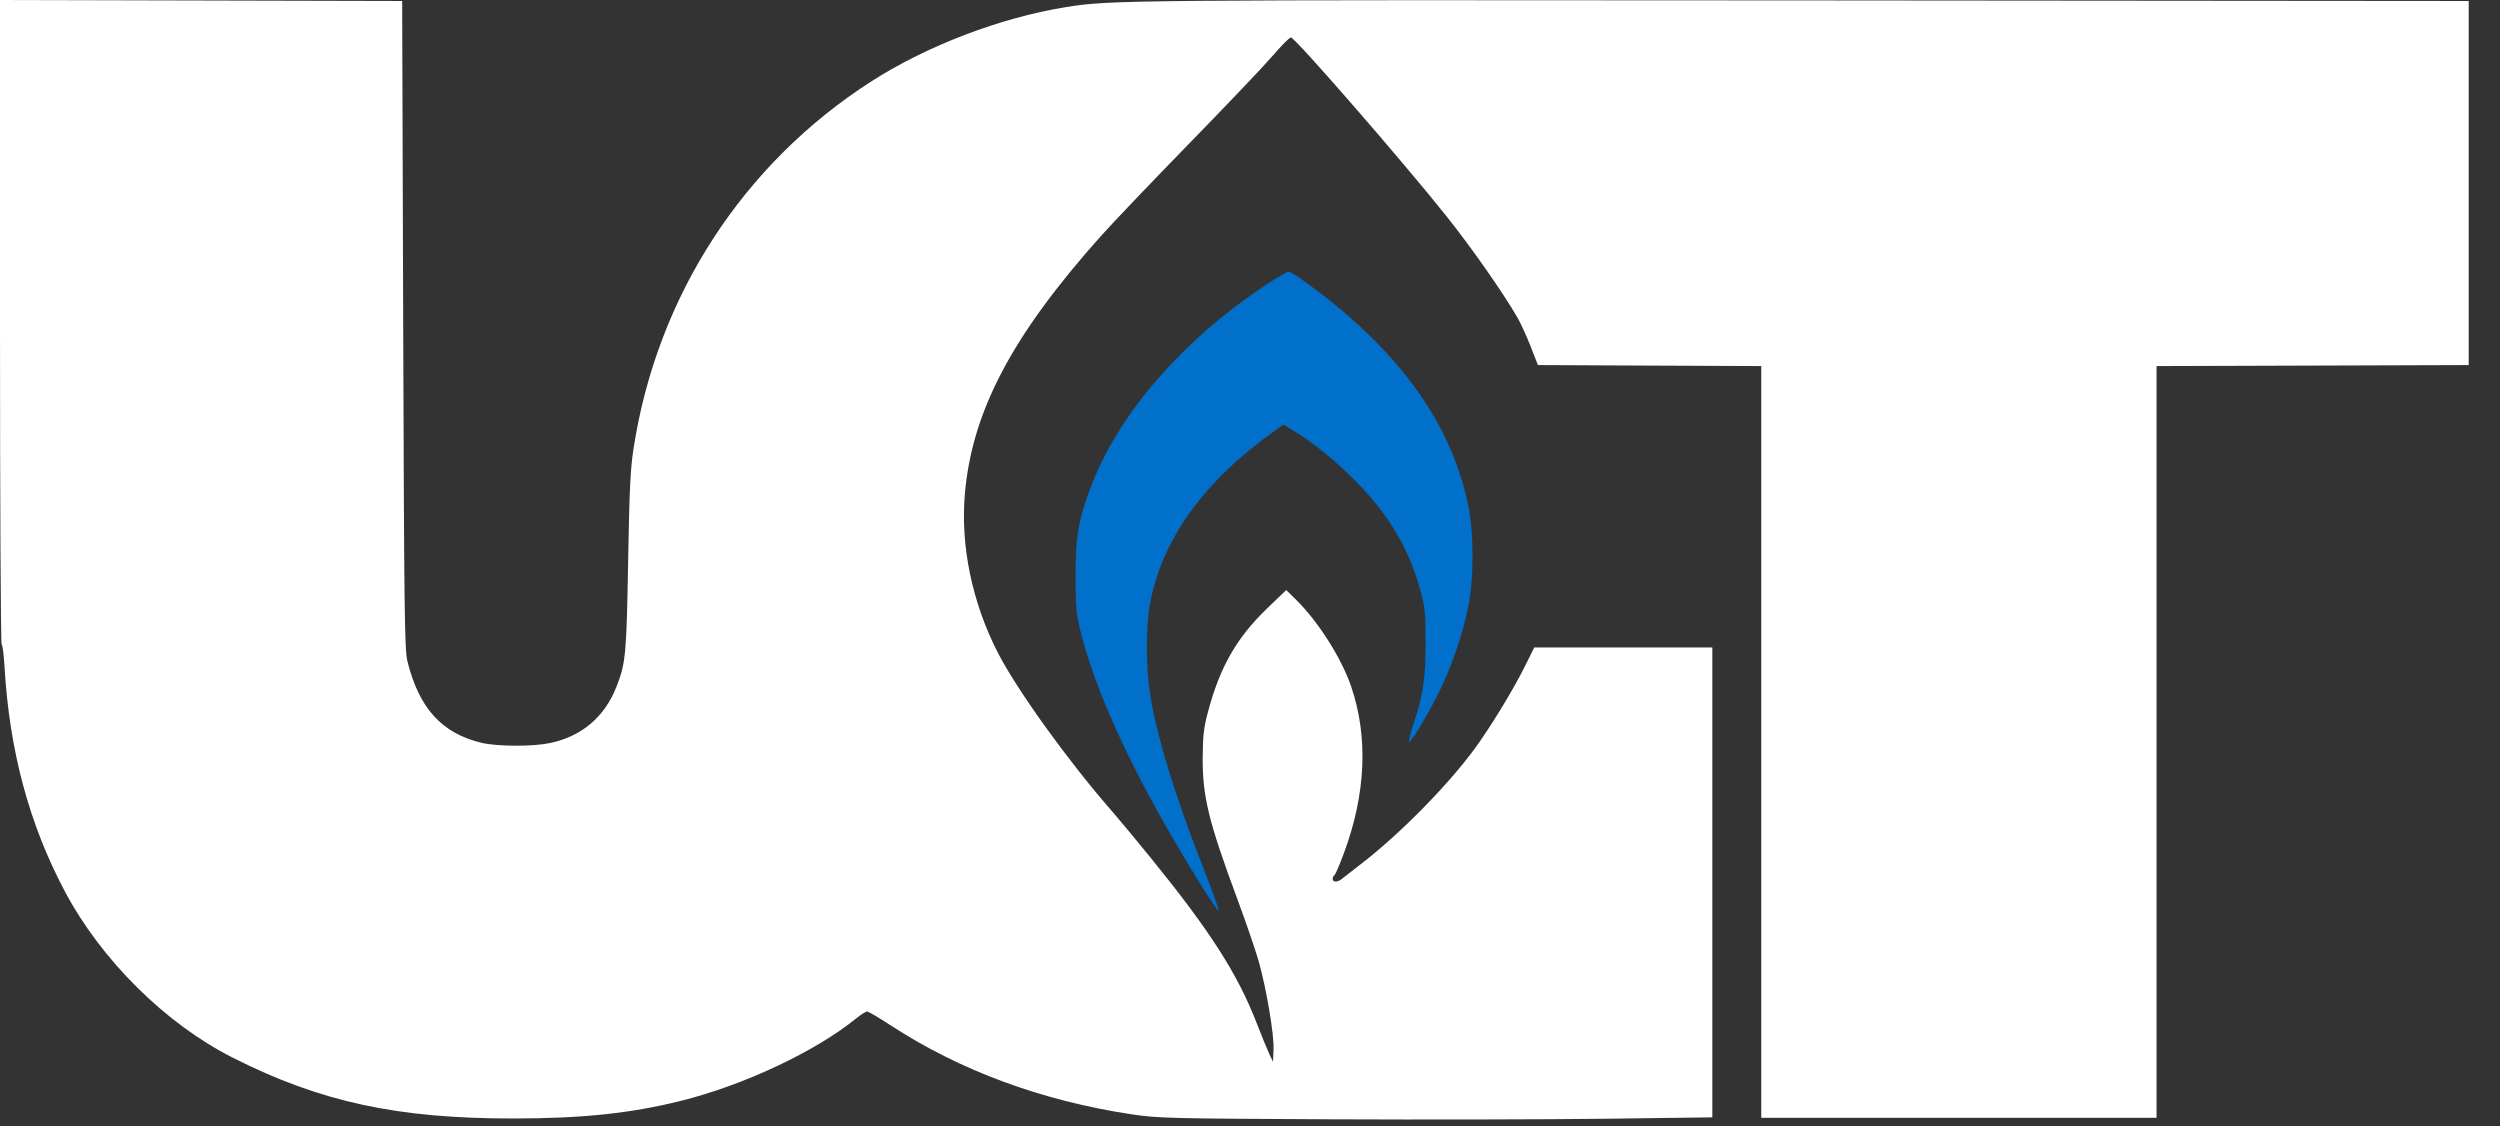
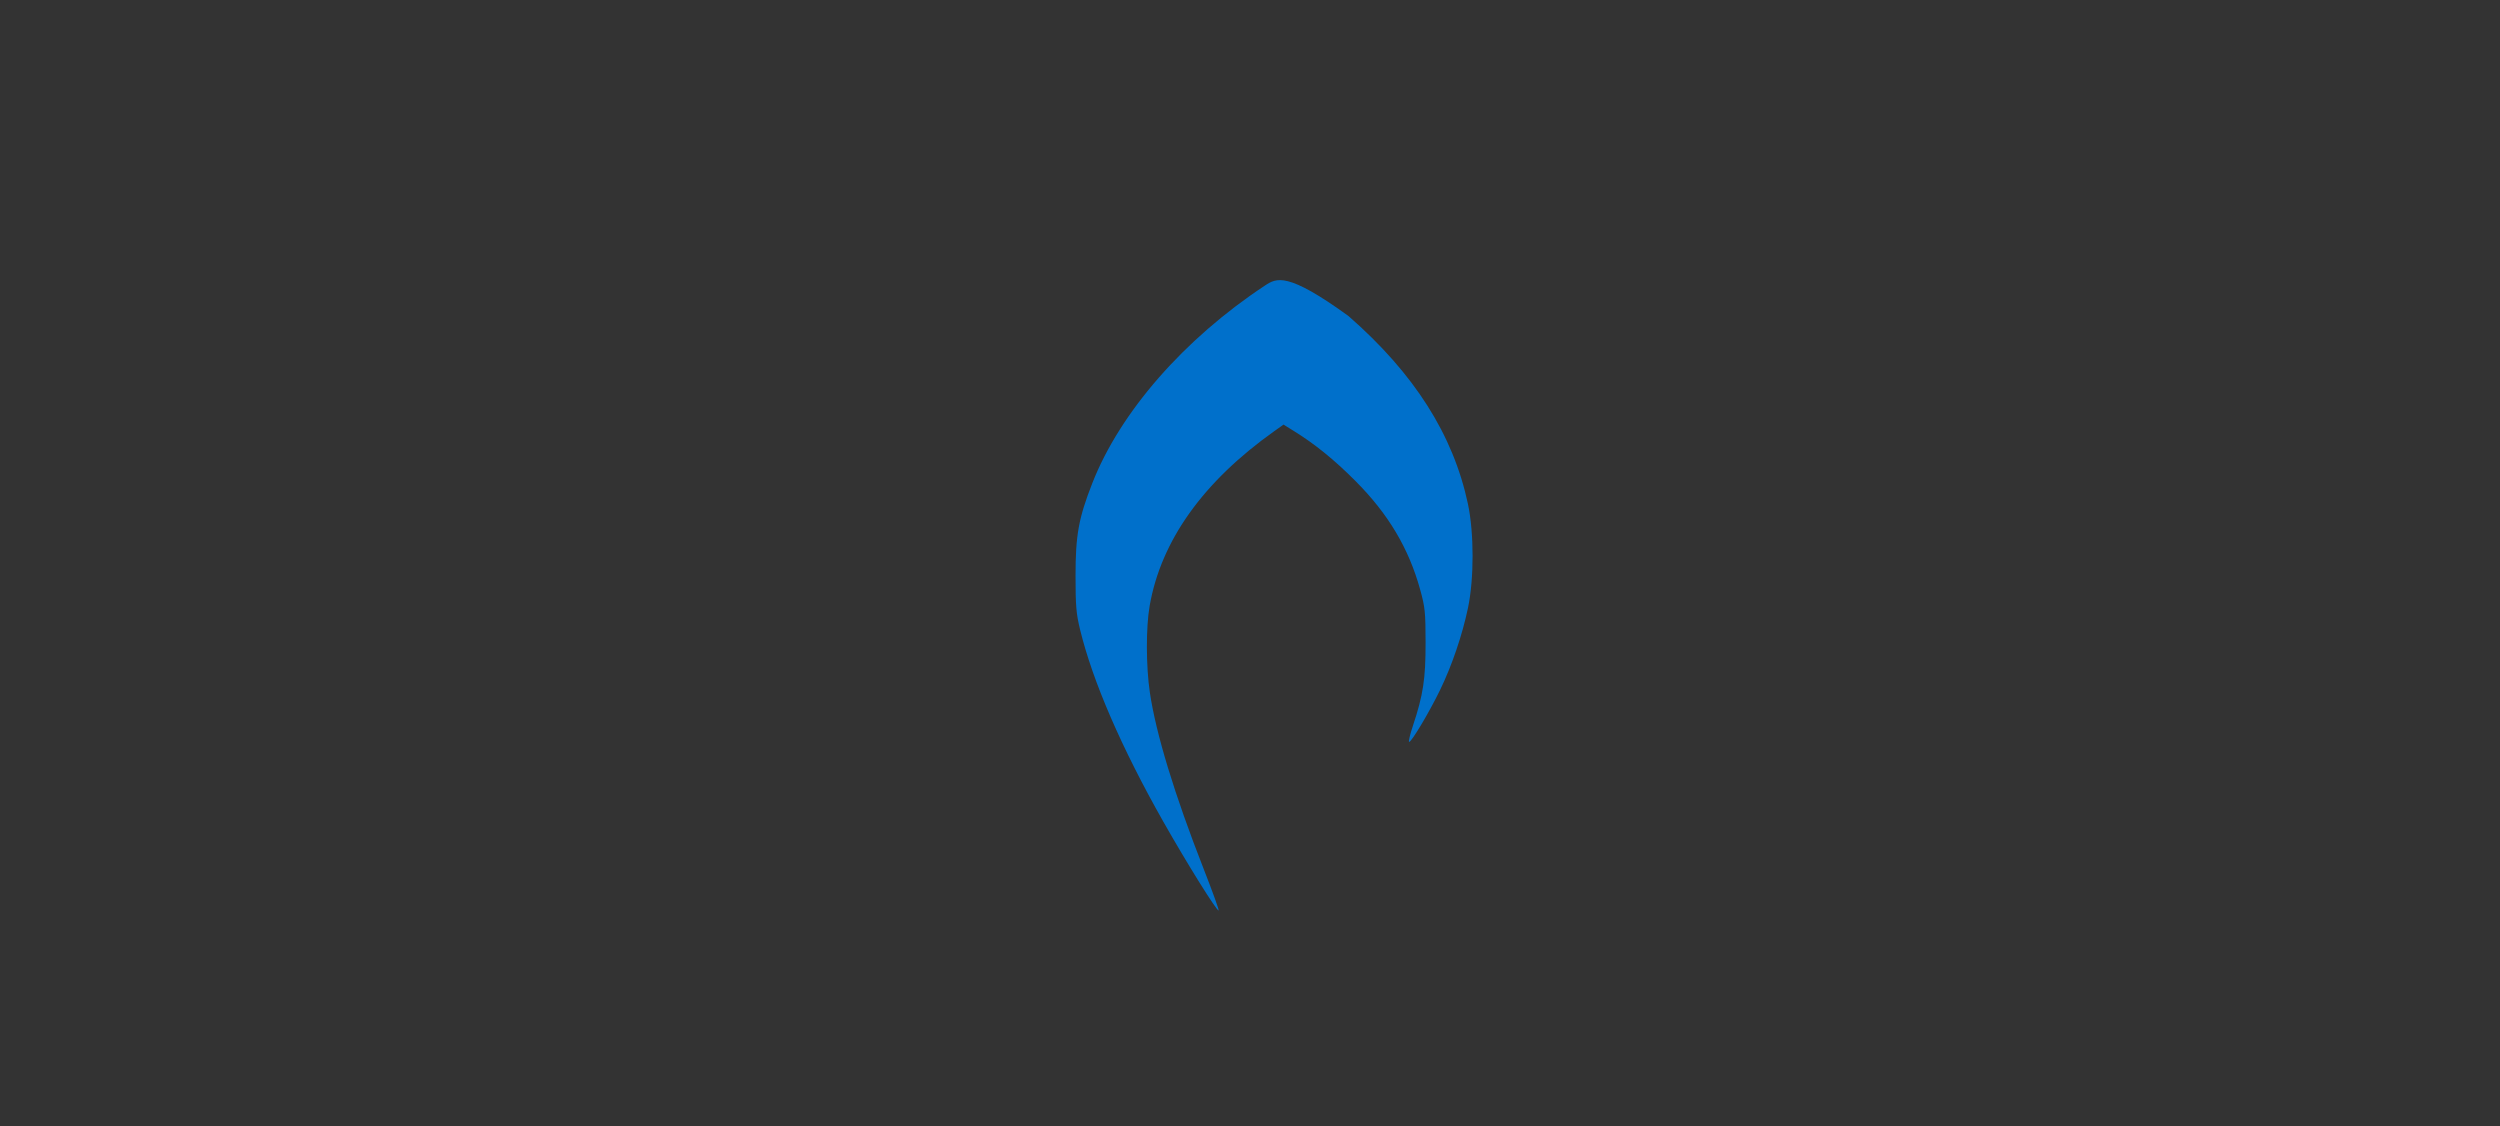
<svg xmlns="http://www.w3.org/2000/svg" width="111" height="50" viewBox="0 0 111 50" fill="none">
  <rect x="0" y="0" width="111" height="50" fill="#333333" stroke="none" />
-   <path fill-rule="evenodd" clip-rule="evenodd" d="M0 14.281C0 22.136 0.033 28.583 0.073 28.608C0.114 28.633 0.171 29.078 0.201 29.596C0.414 33.312 1.294 36.59 2.876 39.571C4.501 42.632 7.349 45.453 10.34 46.964C14.226 48.928 17.635 49.665 22.808 49.661C25.858 49.659 27.996 49.434 30.226 48.879C33.032 48.181 36.208 46.686 38.028 45.207C38.227 45.045 38.439 44.912 38.499 44.912C38.559 44.912 39.021 45.183 39.527 45.513C42.612 47.53 46.258 48.877 50.262 49.478C51.411 49.65 51.916 49.663 59.041 49.697C63.198 49.717 68.721 49.705 71.314 49.672L76.027 49.61V39.179V28.748H72.075H68.122L67.676 29.643C67.172 30.654 66.146 32.332 65.472 33.248C64.259 34.899 62.108 37.076 60.398 38.385C60.034 38.664 59.667 38.949 59.583 39.019C59.388 39.18 59.171 39.182 59.171 39.022C59.171 38.953 59.203 38.885 59.242 38.869C59.282 38.853 59.475 38.405 59.672 37.874C60.643 35.256 60.755 32.737 59.999 30.503C59.57 29.233 58.532 27.595 57.539 26.621L57.108 26.199L56.268 27.006C54.907 28.315 54.166 29.609 53.633 31.612C53.446 32.317 53.406 32.661 53.4 33.641C53.39 35.369 53.663 36.483 54.95 39.949C55.319 40.944 55.737 42.163 55.879 42.658C56.224 43.858 56.578 45.957 56.546 46.613L56.521 47.14L56.373 46.835C56.292 46.666 56.027 46.018 55.783 45.393C54.935 43.217 53.715 41.317 51.1 38.097C50.456 37.304 49.688 36.38 49.394 36.044C47.425 33.792 45.156 30.641 44.296 28.964C43.163 26.752 42.641 24.231 42.84 21.929C43.156 18.267 44.933 14.898 48.875 10.486C49.412 9.885 51.196 8.016 52.839 6.332C54.481 4.648 56.136 2.909 56.516 2.466C56.896 2.023 57.255 1.661 57.315 1.661C57.496 1.661 62.241 7.113 64.232 9.61C65.343 11.003 66.746 13.008 67.382 14.112C67.52 14.352 67.78 14.922 67.959 15.379L68.284 16.209L73.242 16.232L78.2 16.254V32.943V49.631H86.975H95.751V32.942V16.254L102.68 16.232L109.61 16.209V8.127V0.044L80.111 0.018C50.068 -0.008 49.28 -0.001 47.33 0.315C44.409 0.788 41.156 2.03 38.686 3.615C32.992 7.268 29.182 13.14 28.135 19.879C27.988 20.825 27.947 21.671 27.889 24.947C27.817 29.078 27.782 29.442 27.37 30.494C26.847 31.829 25.831 32.691 24.428 32.99C23.669 33.152 22.086 33.149 21.39 32.983C19.621 32.564 18.608 31.452 18.089 29.359C17.963 28.851 17.944 27.277 17.902 14.418L17.856 0.044L8.928 0.022L0 0V14.281Z" fill="white" />
-   <path fill-rule="evenodd" clip-rule="evenodd" d="M56.16 12.681C52.573 15.05 49.732 18.302 48.499 21.452C47.891 23.004 47.754 23.759 47.754 25.558C47.754 26.909 47.783 27.248 47.957 27.961C48.515 30.252 49.794 33.202 51.65 36.48C52.696 38.327 54.042 40.487 54.107 40.423C54.13 40.399 53.835 39.582 53.452 38.605C52.148 35.278 51.325 32.582 51.053 30.743C50.882 29.581 50.877 27.858 51.044 26.902C51.548 24.009 53.417 21.389 56.58 19.142L56.988 18.852L57.449 19.138C58.385 19.717 59.239 20.41 60.181 21.355C61.64 22.818 62.551 24.348 63.056 26.181C63.272 26.963 63.294 27.183 63.296 28.529C63.298 30.143 63.19 30.855 62.735 32.221C62.603 32.617 62.527 32.942 62.566 32.942C62.675 32.942 63.47 31.605 63.944 30.626C64.468 29.543 64.924 28.202 65.177 27C65.452 25.697 65.451 23.667 65.176 22.373C64.523 19.305 62.795 16.586 59.874 14.033C58.928 13.206 57.382 12.059 57.214 12.059C57.153 12.059 56.678 12.339 56.16 12.681Z" fill="#0070CB" />
+   <path fill-rule="evenodd" clip-rule="evenodd" d="M56.16 12.681C52.573 15.05 49.732 18.302 48.499 21.452C47.891 23.004 47.754 23.759 47.754 25.558C47.754 26.909 47.783 27.248 47.957 27.961C48.515 30.252 49.794 33.202 51.65 36.48C52.696 38.327 54.042 40.487 54.107 40.423C54.13 40.399 53.835 39.582 53.452 38.605C52.148 35.278 51.325 32.582 51.053 30.743C50.882 29.581 50.877 27.858 51.044 26.902C51.548 24.009 53.417 21.389 56.58 19.142L56.988 18.852L57.449 19.138C58.385 19.717 59.239 20.41 60.181 21.355C61.64 22.818 62.551 24.348 63.056 26.181C63.272 26.963 63.294 27.183 63.296 28.529C63.298 30.143 63.19 30.855 62.735 32.221C62.603 32.617 62.527 32.942 62.566 32.942C62.675 32.942 63.47 31.605 63.944 30.626C64.468 29.543 64.924 28.202 65.177 27C65.452 25.697 65.451 23.667 65.176 22.373C64.523 19.305 62.795 16.586 59.874 14.033C57.153 12.059 56.678 12.339 56.16 12.681Z" fill="#0070CB" />
</svg>